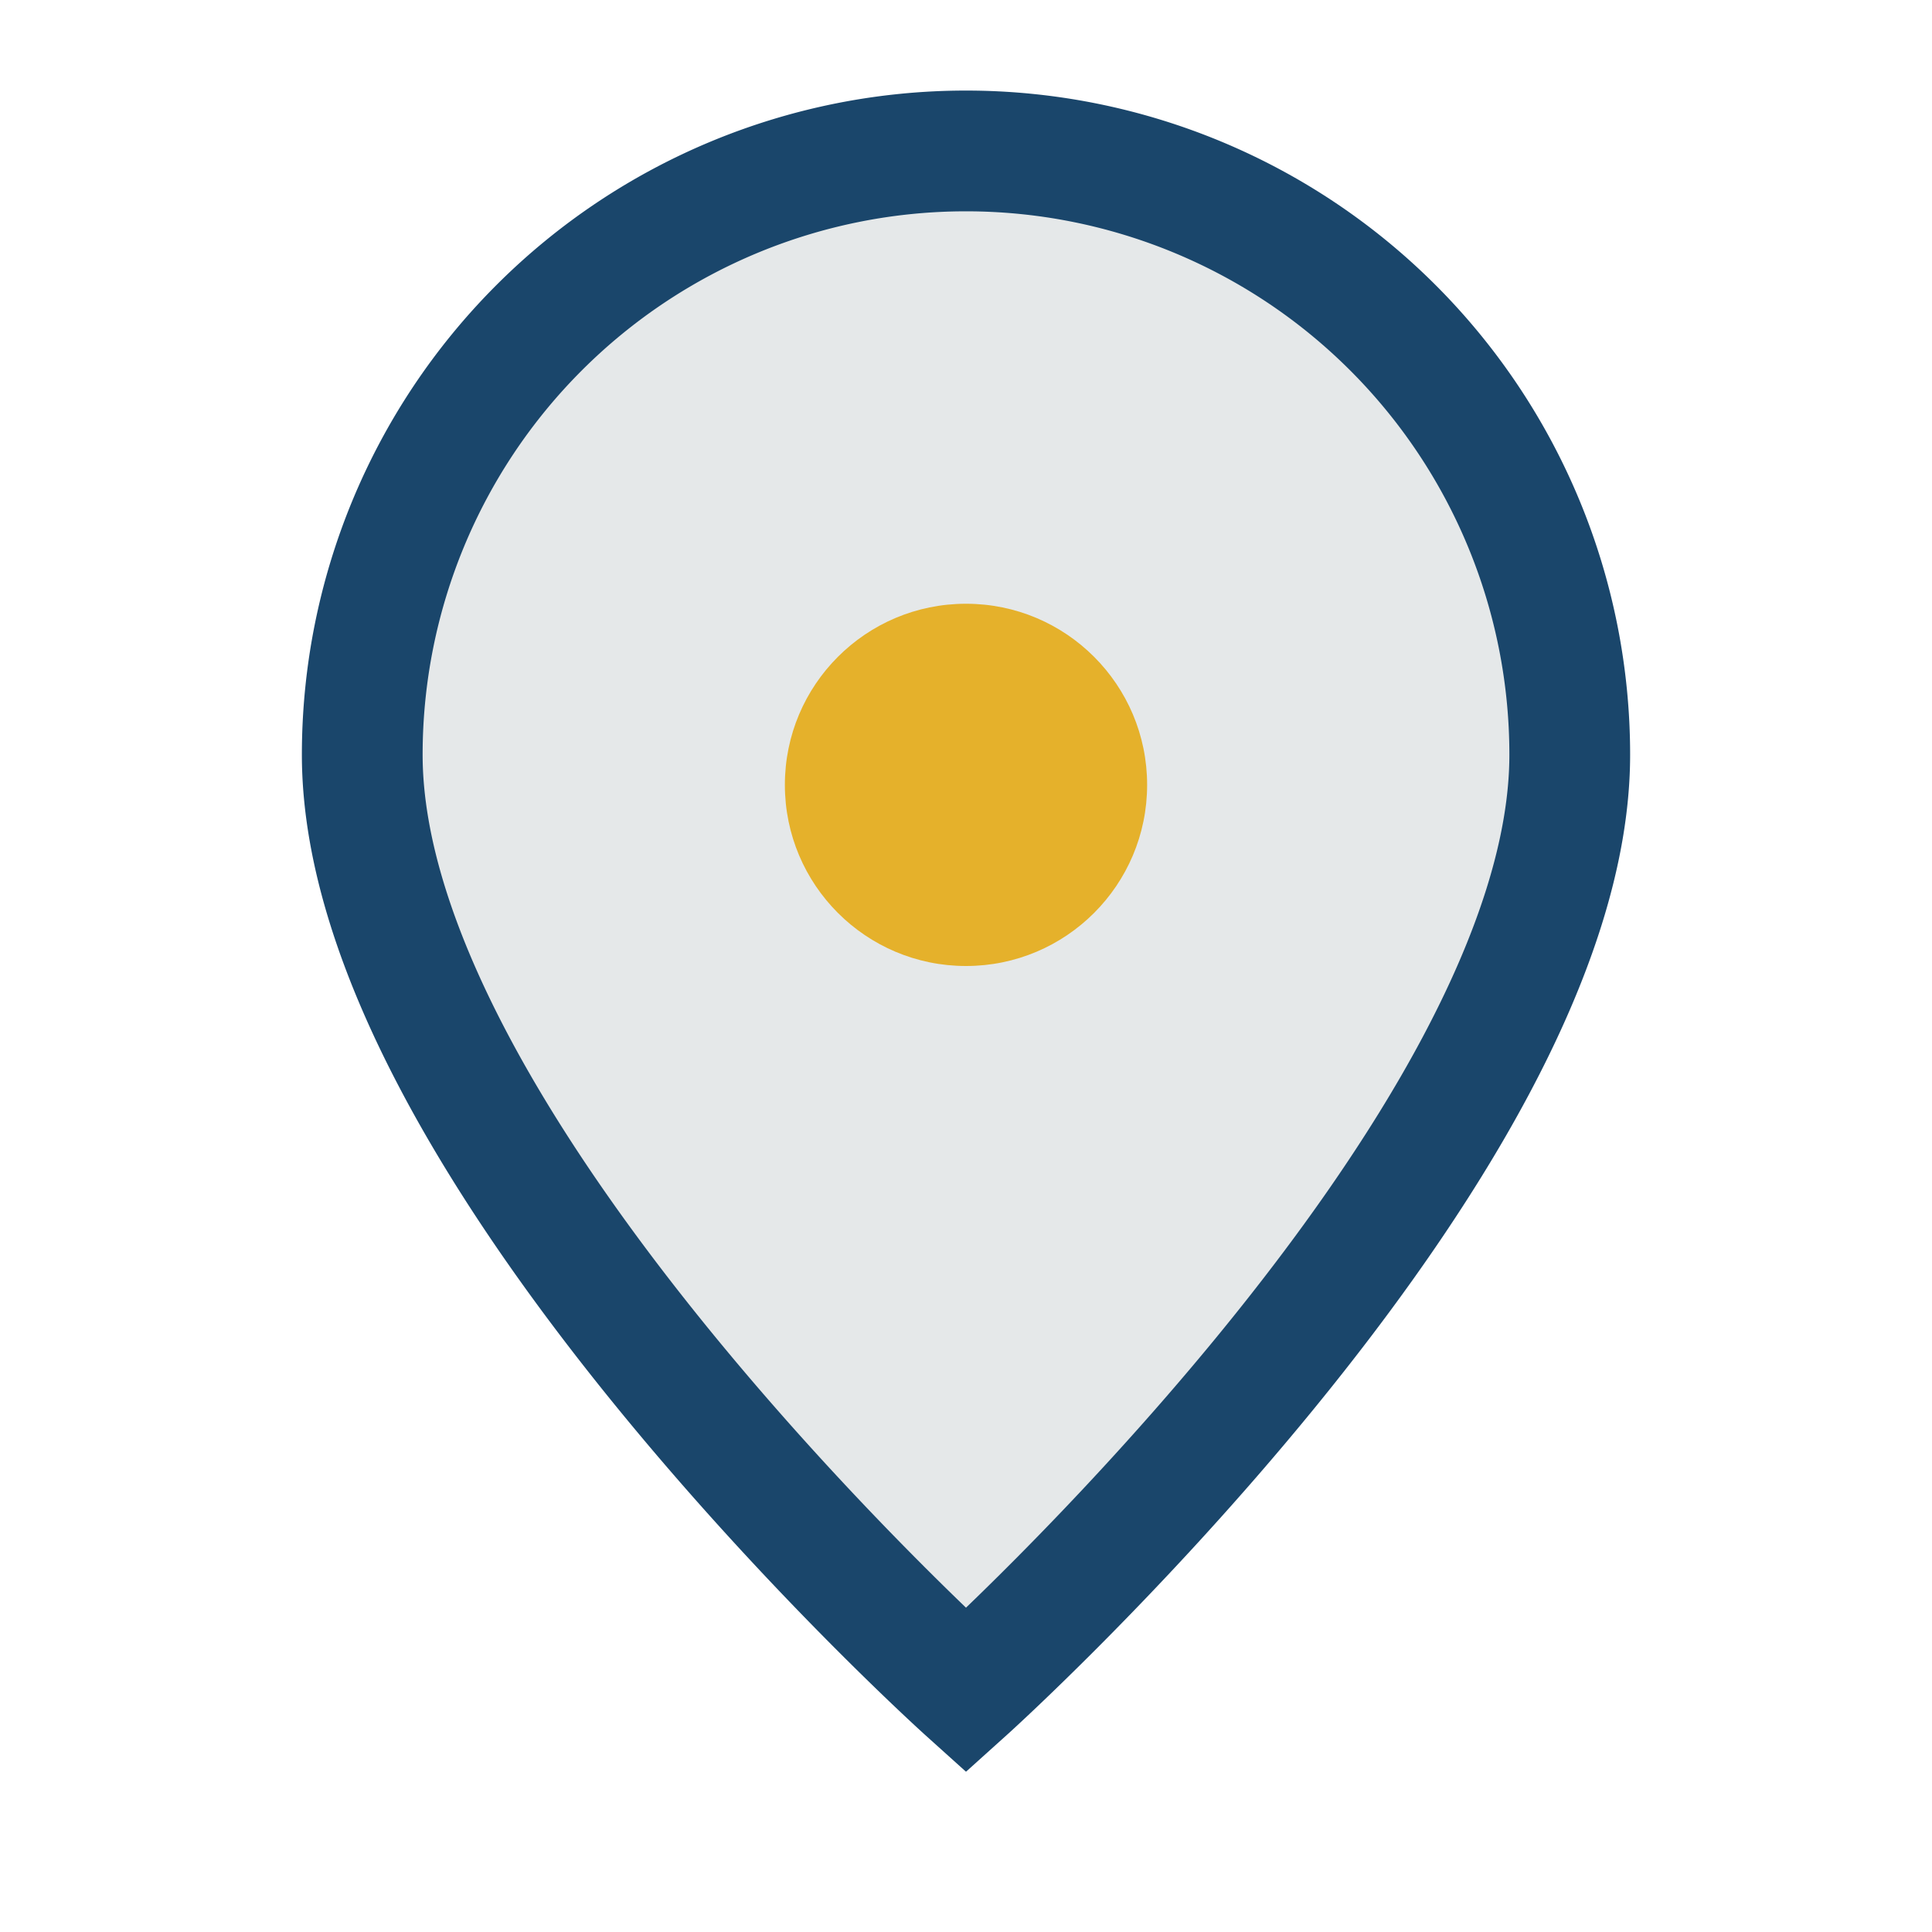
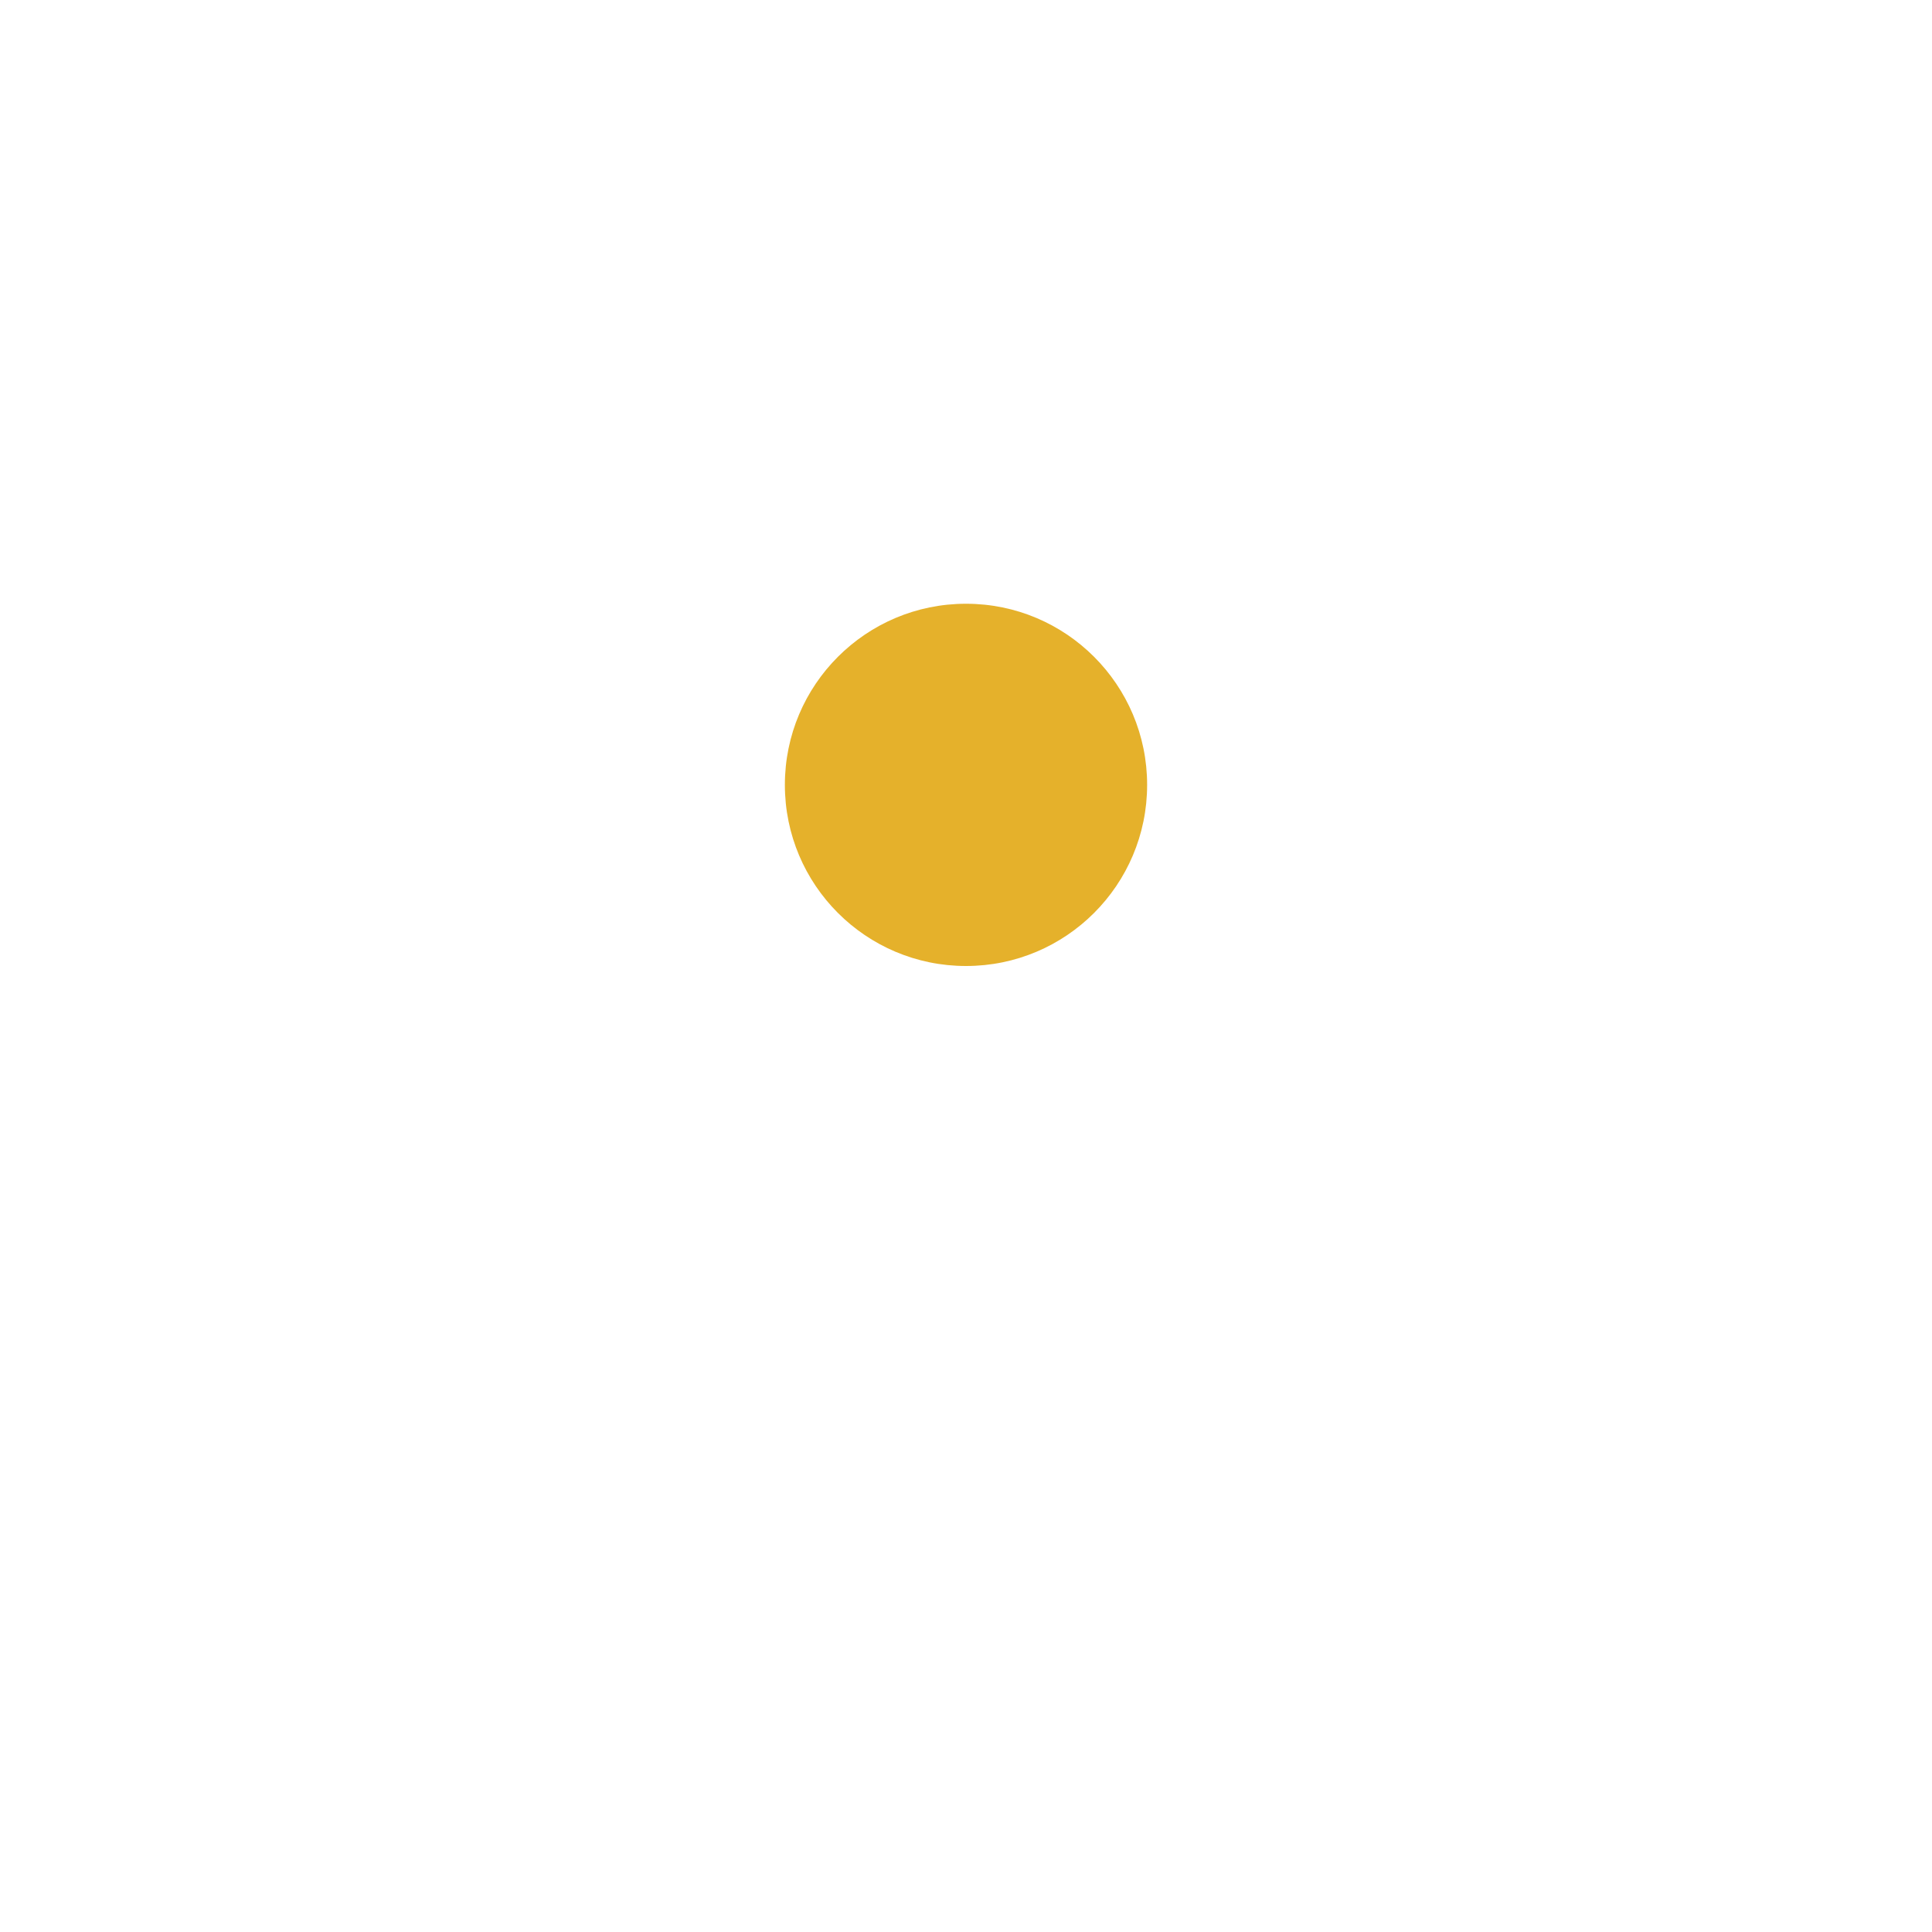
<svg xmlns="http://www.w3.org/2000/svg" width="32" height="32" viewBox="0 0 32 32">
-   <path d="M16 28S6 19 6 12.5A10 10 0 0 1 26 12.5C26 19 16 28 16 28Z" fill="#E5E8E9" stroke="#1A466B" stroke-width="2" />
  <circle cx="16" cy="13" r="3" fill="#E5B12B" />
</svg>